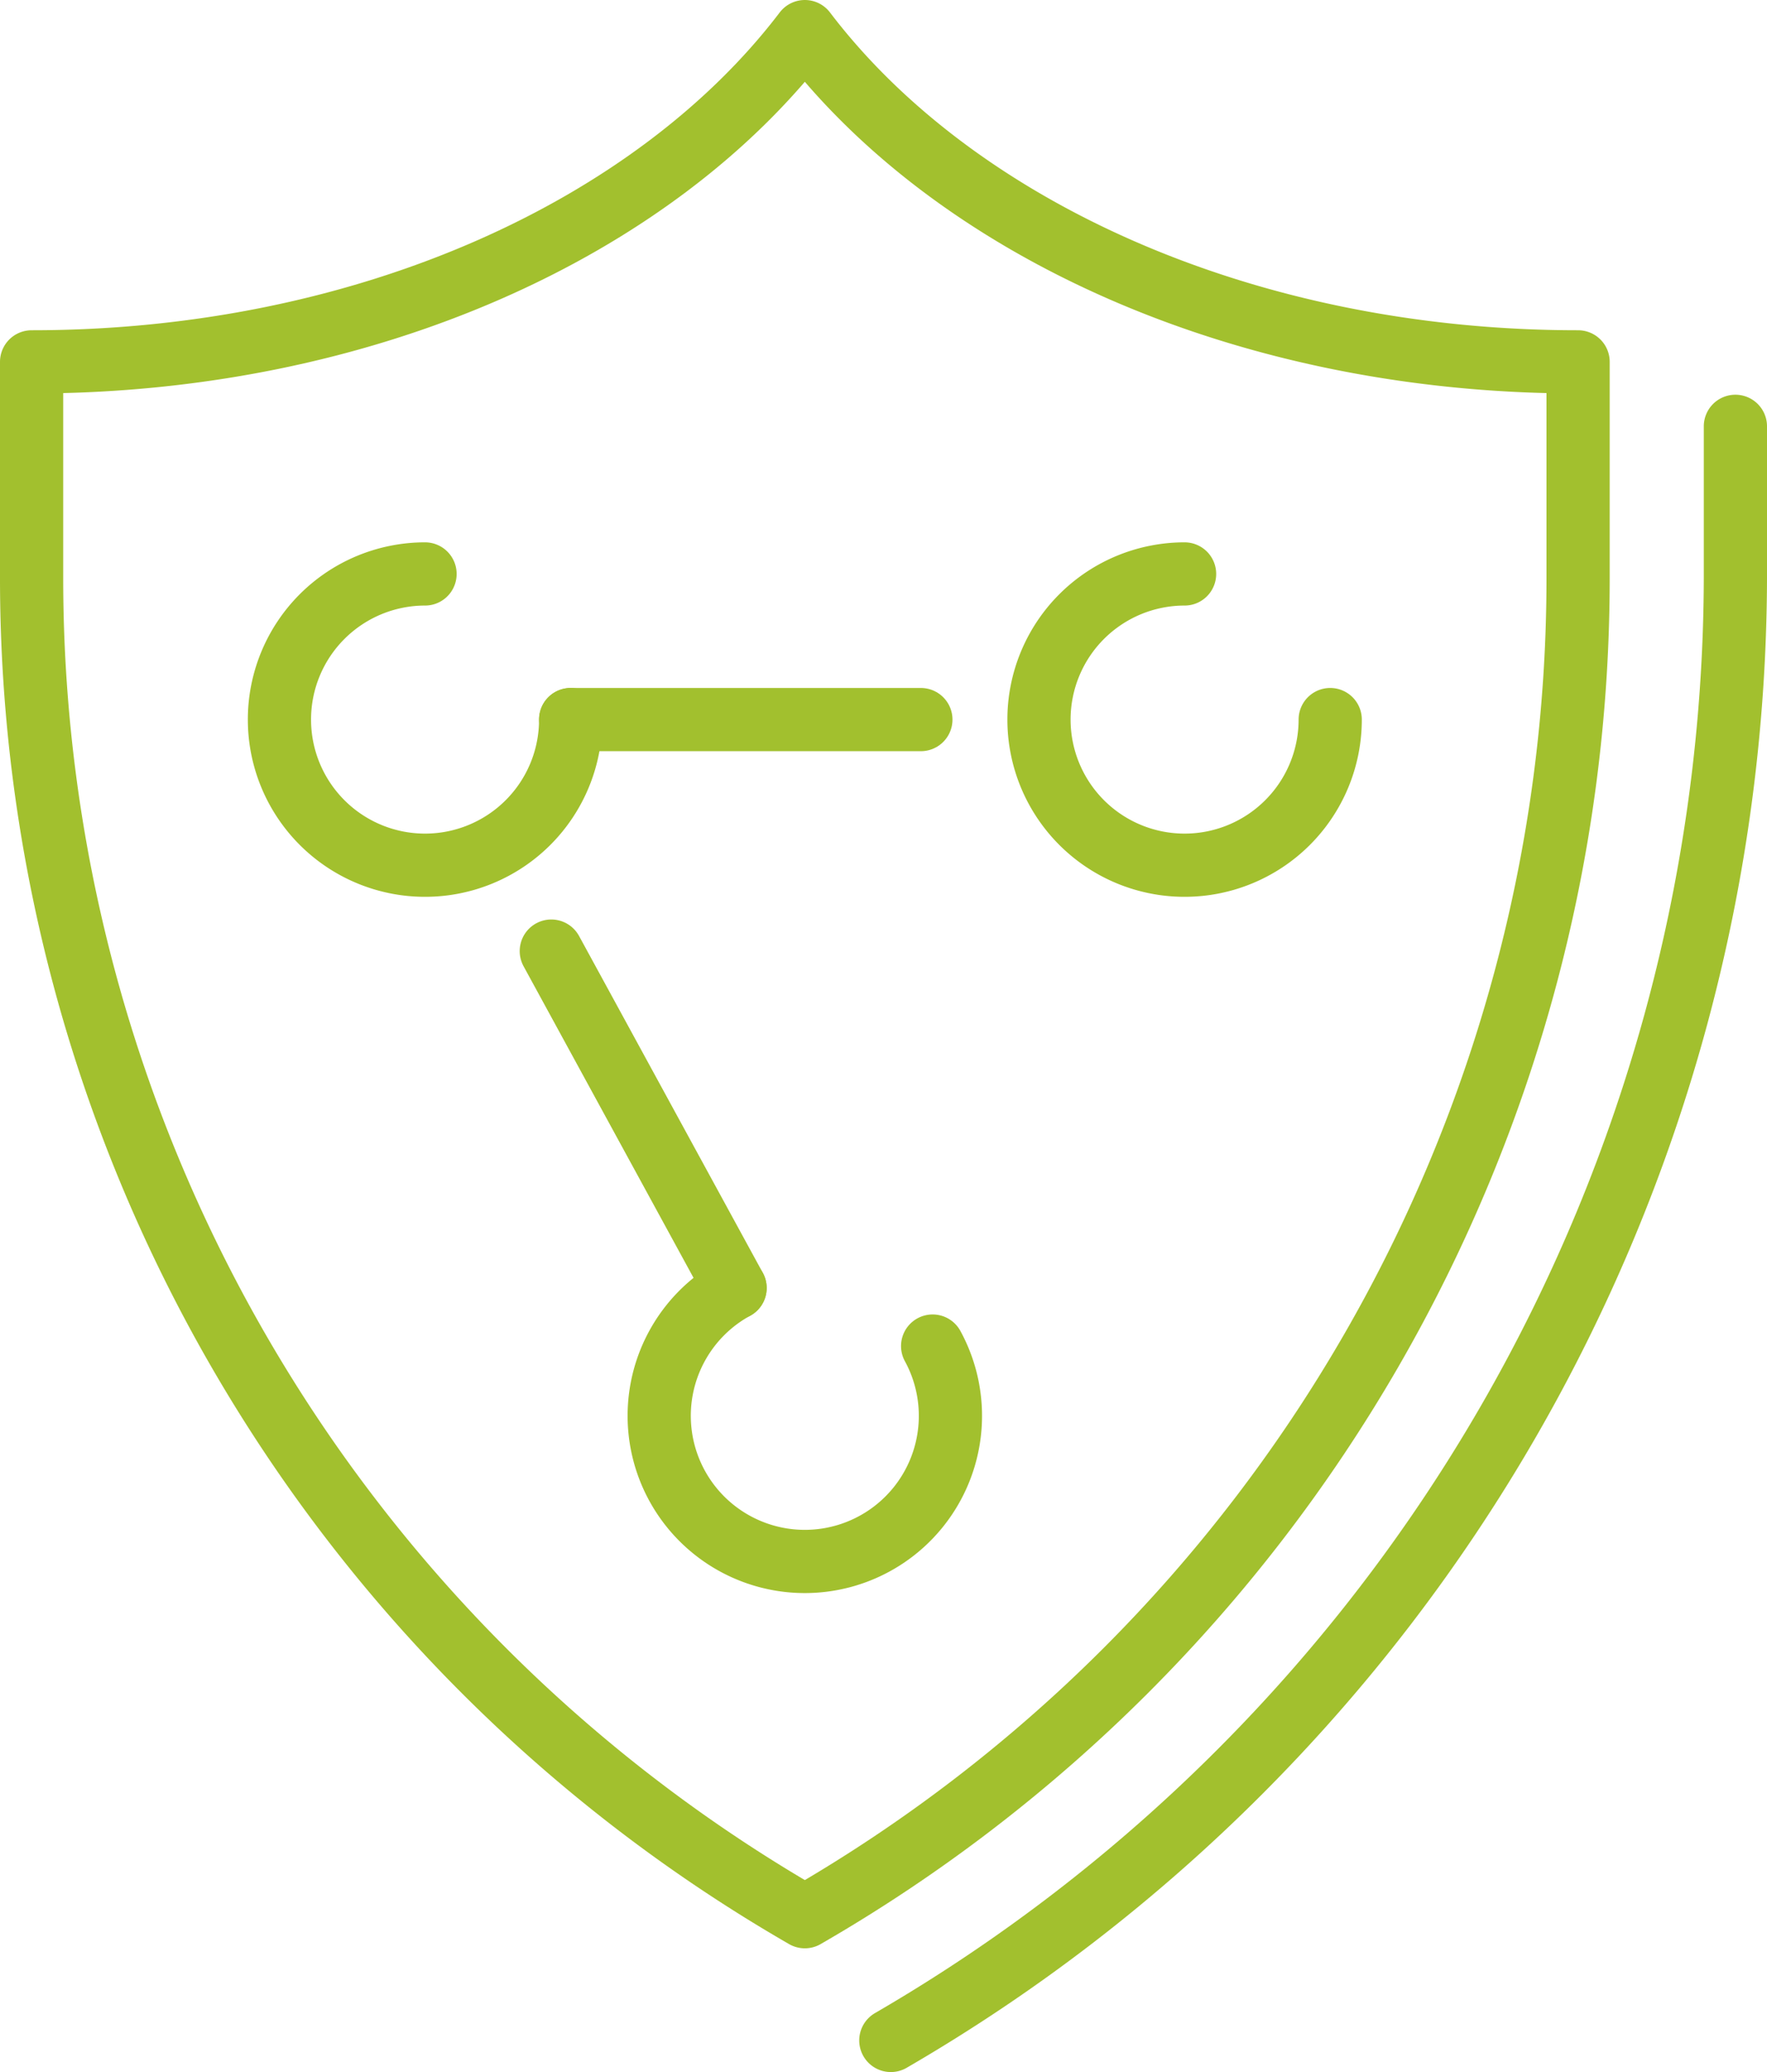
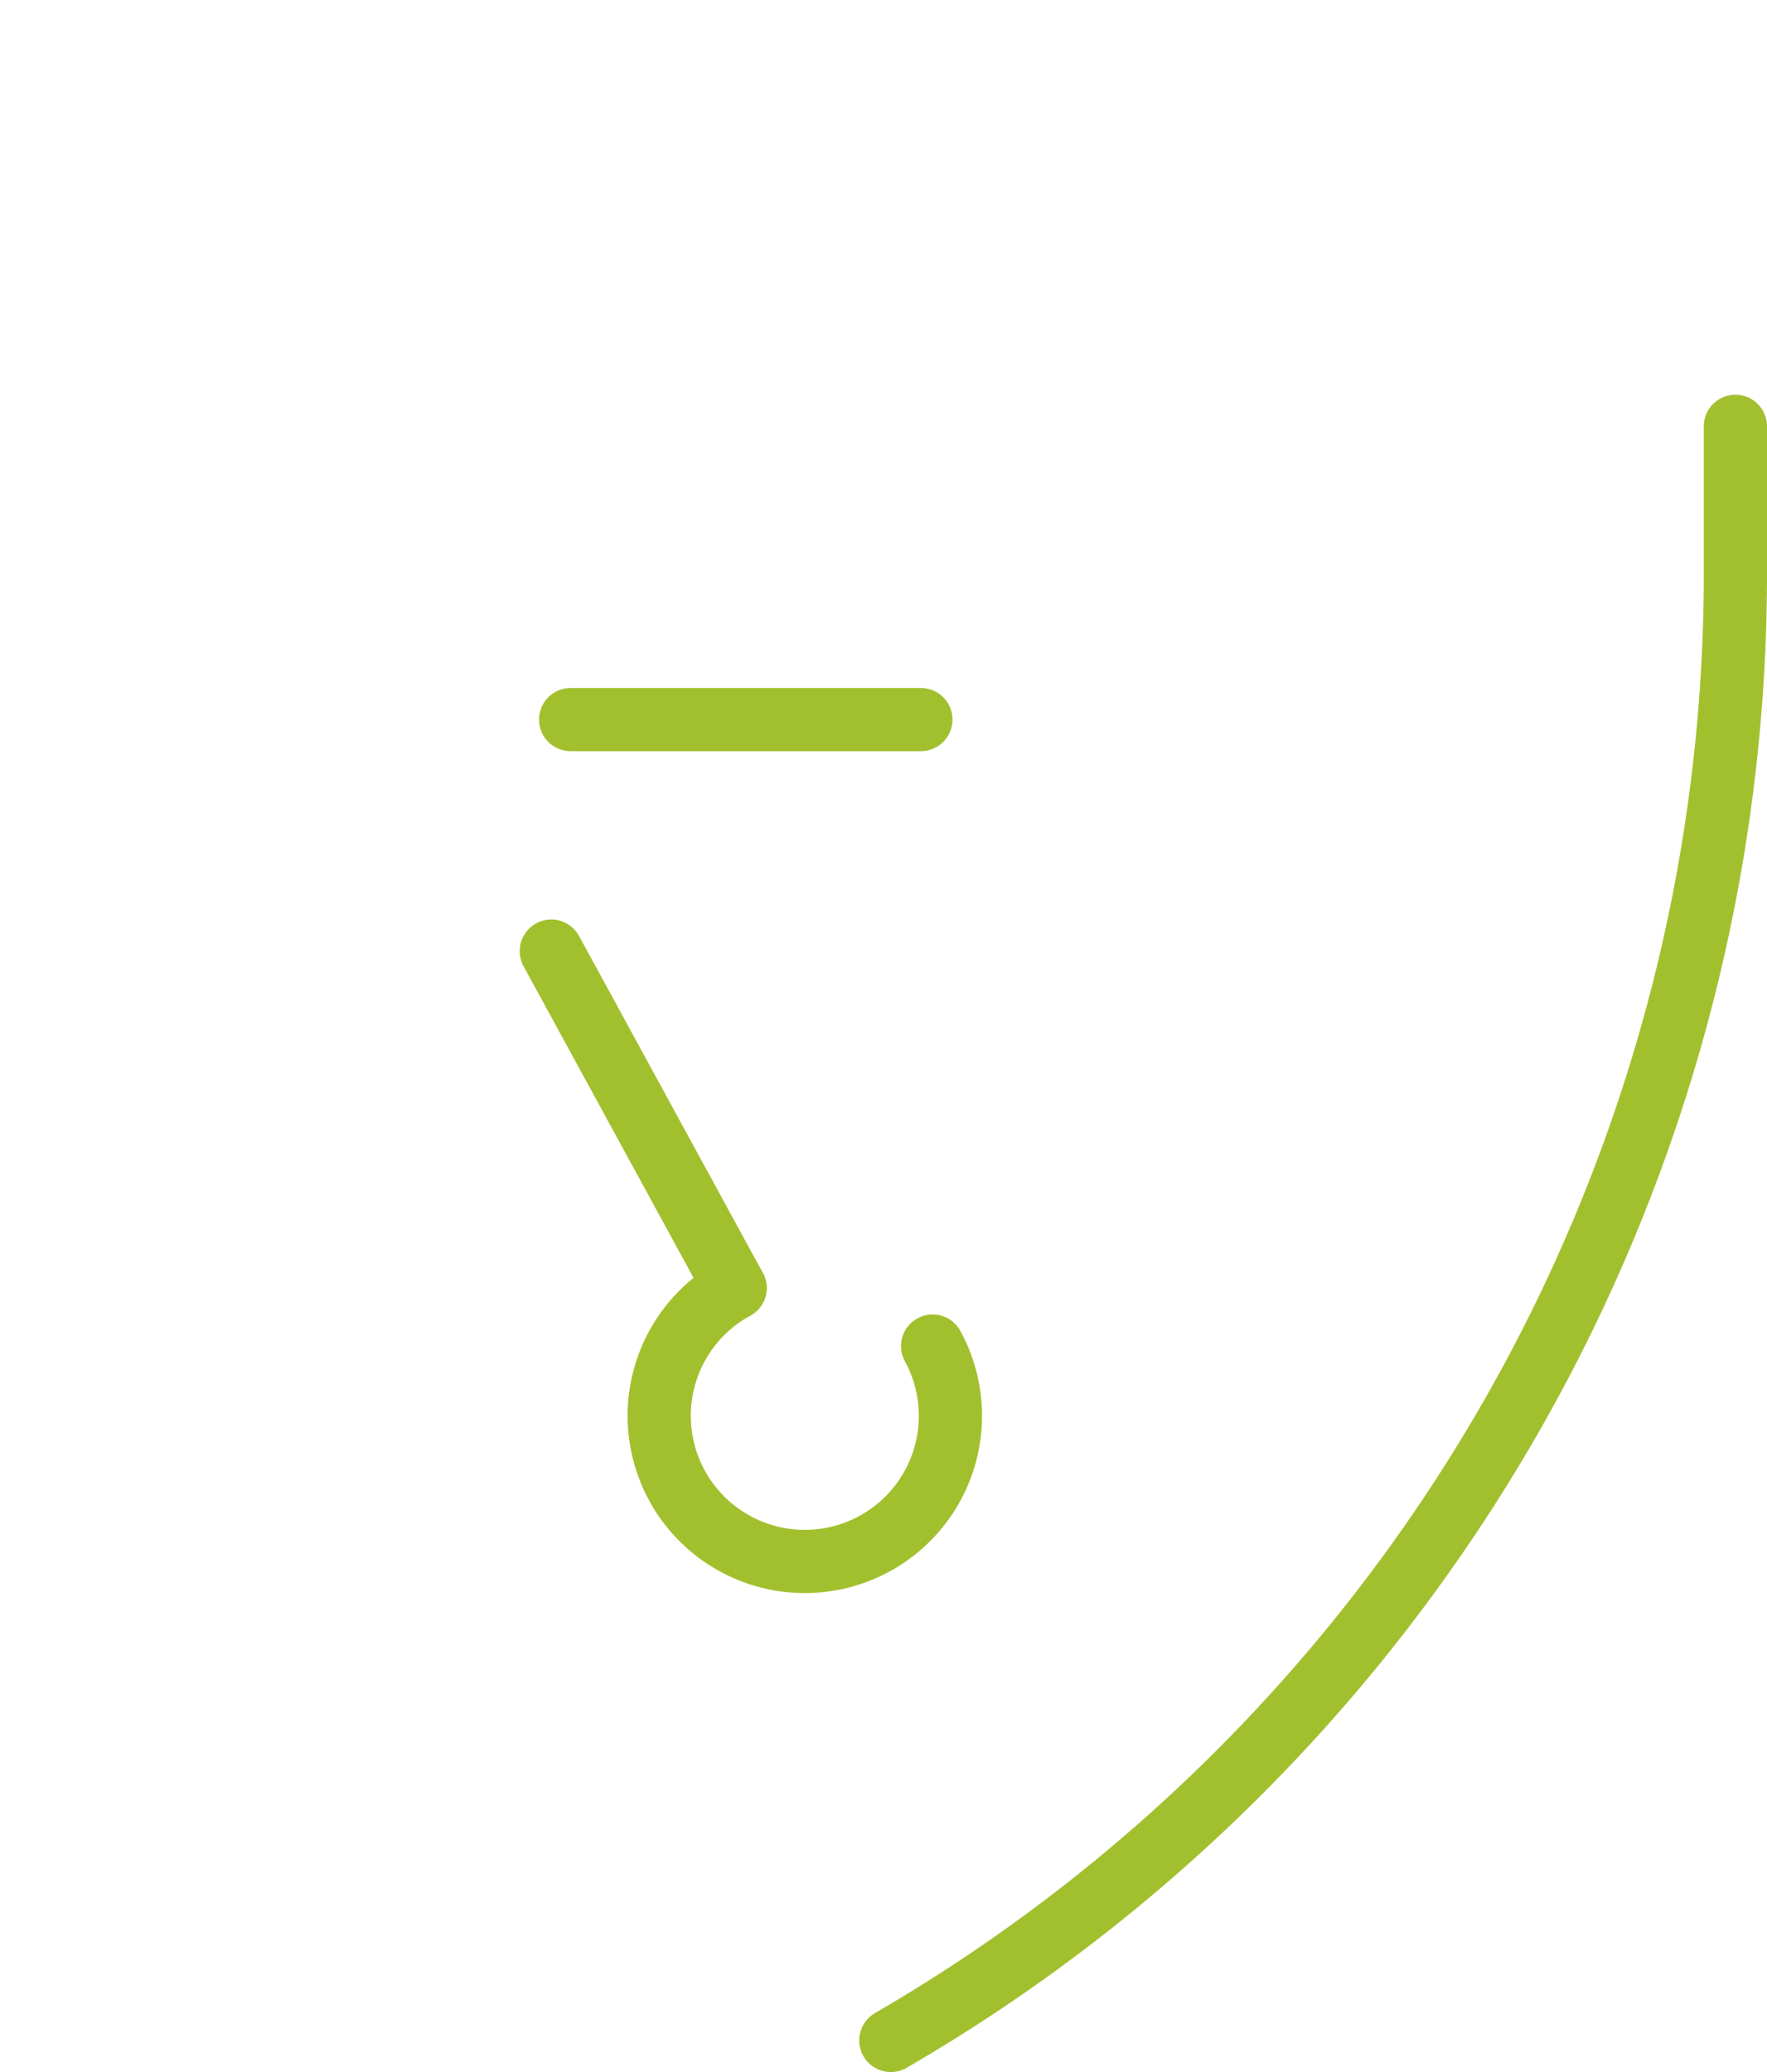
<svg xmlns="http://www.w3.org/2000/svg" width="83.866" height="98.327" viewBox="0 0 83.866 98.327">
  <defs>
    <clipPath id="clip-path">
      <rect id="Rectángulo_56" data-name="Rectángulo 56" width="83.866" height="98.327" transform="translate(0 0)" fill="none" stroke="#a2c02e" stroke-width="3" />
    </clipPath>
  </defs>
  <g id="Grupo_43" data-name="Grupo 43" transform="translate(0 0)">
    <g id="Grupo_43-2" data-name="Grupo 43" clip-path="url(#clip-path)">
      <path id="Trazado_60" data-name="Trazado 60" d="M82.366,20.231v7.225A80.454,80.454,0,0,1,42.281,96.827" fill="none" stroke="#a2c02e" stroke-linecap="round" stroke-linejoin="round" stroke-width="3" />
-       <path id="Trazado_61" data-name="Trazado 61" d="M38.2,1.5C31.092,10.838,17.326,17.172,1.5,17.172V27.455a73.306,73.306,0,0,0,36.7,63.5,73.306,73.306,0,0,0,36.7-63.5V17.172C59.07,17.172,45.3,10.838,38.2,1.5Z" fill="none" stroke="#a2c02e" stroke-linecap="round" stroke-linejoin="round" stroke-width="3" />
-       <path id="Trazado_62" data-name="Trazado 62" d="M20.173,27.236a6.911,6.911,0,1,0,6.912,6.911" fill="none" stroke="#a2c02e" stroke-linecap="round" stroke-linejoin="round" stroke-width="3" />
      <path id="Trazado_63" data-name="Trazado 63" d="M34.888,61.12a6.911,6.911,0,1,0,9.377,2.756" fill="none" stroke="#a2c02e" stroke-linecap="round" stroke-linejoin="round" stroke-width="3" />
-       <path id="Trazado_64" data-name="Trazado 64" d="M63.135,34.147a6.911,6.911,0,1,1-6.912-6.911" fill="none" stroke="#a2c02e" stroke-linecap="round" stroke-linejoin="round" stroke-width="3" />
      <line id="Línea_39" data-name="Línea 39" x2="8.722" y2="15.986" transform="translate(26.166 45.133)" fill="none" stroke="#a2c02e" stroke-linecap="round" stroke-linejoin="round" stroke-width="3" />
      <line id="Línea_40" data-name="Línea 40" x2="16.623" transform="translate(27.084 34.147)" fill="none" stroke="#a2c02e" stroke-linecap="round" stroke-linejoin="round" stroke-width="3" />
    </g>
  </g>
</svg>